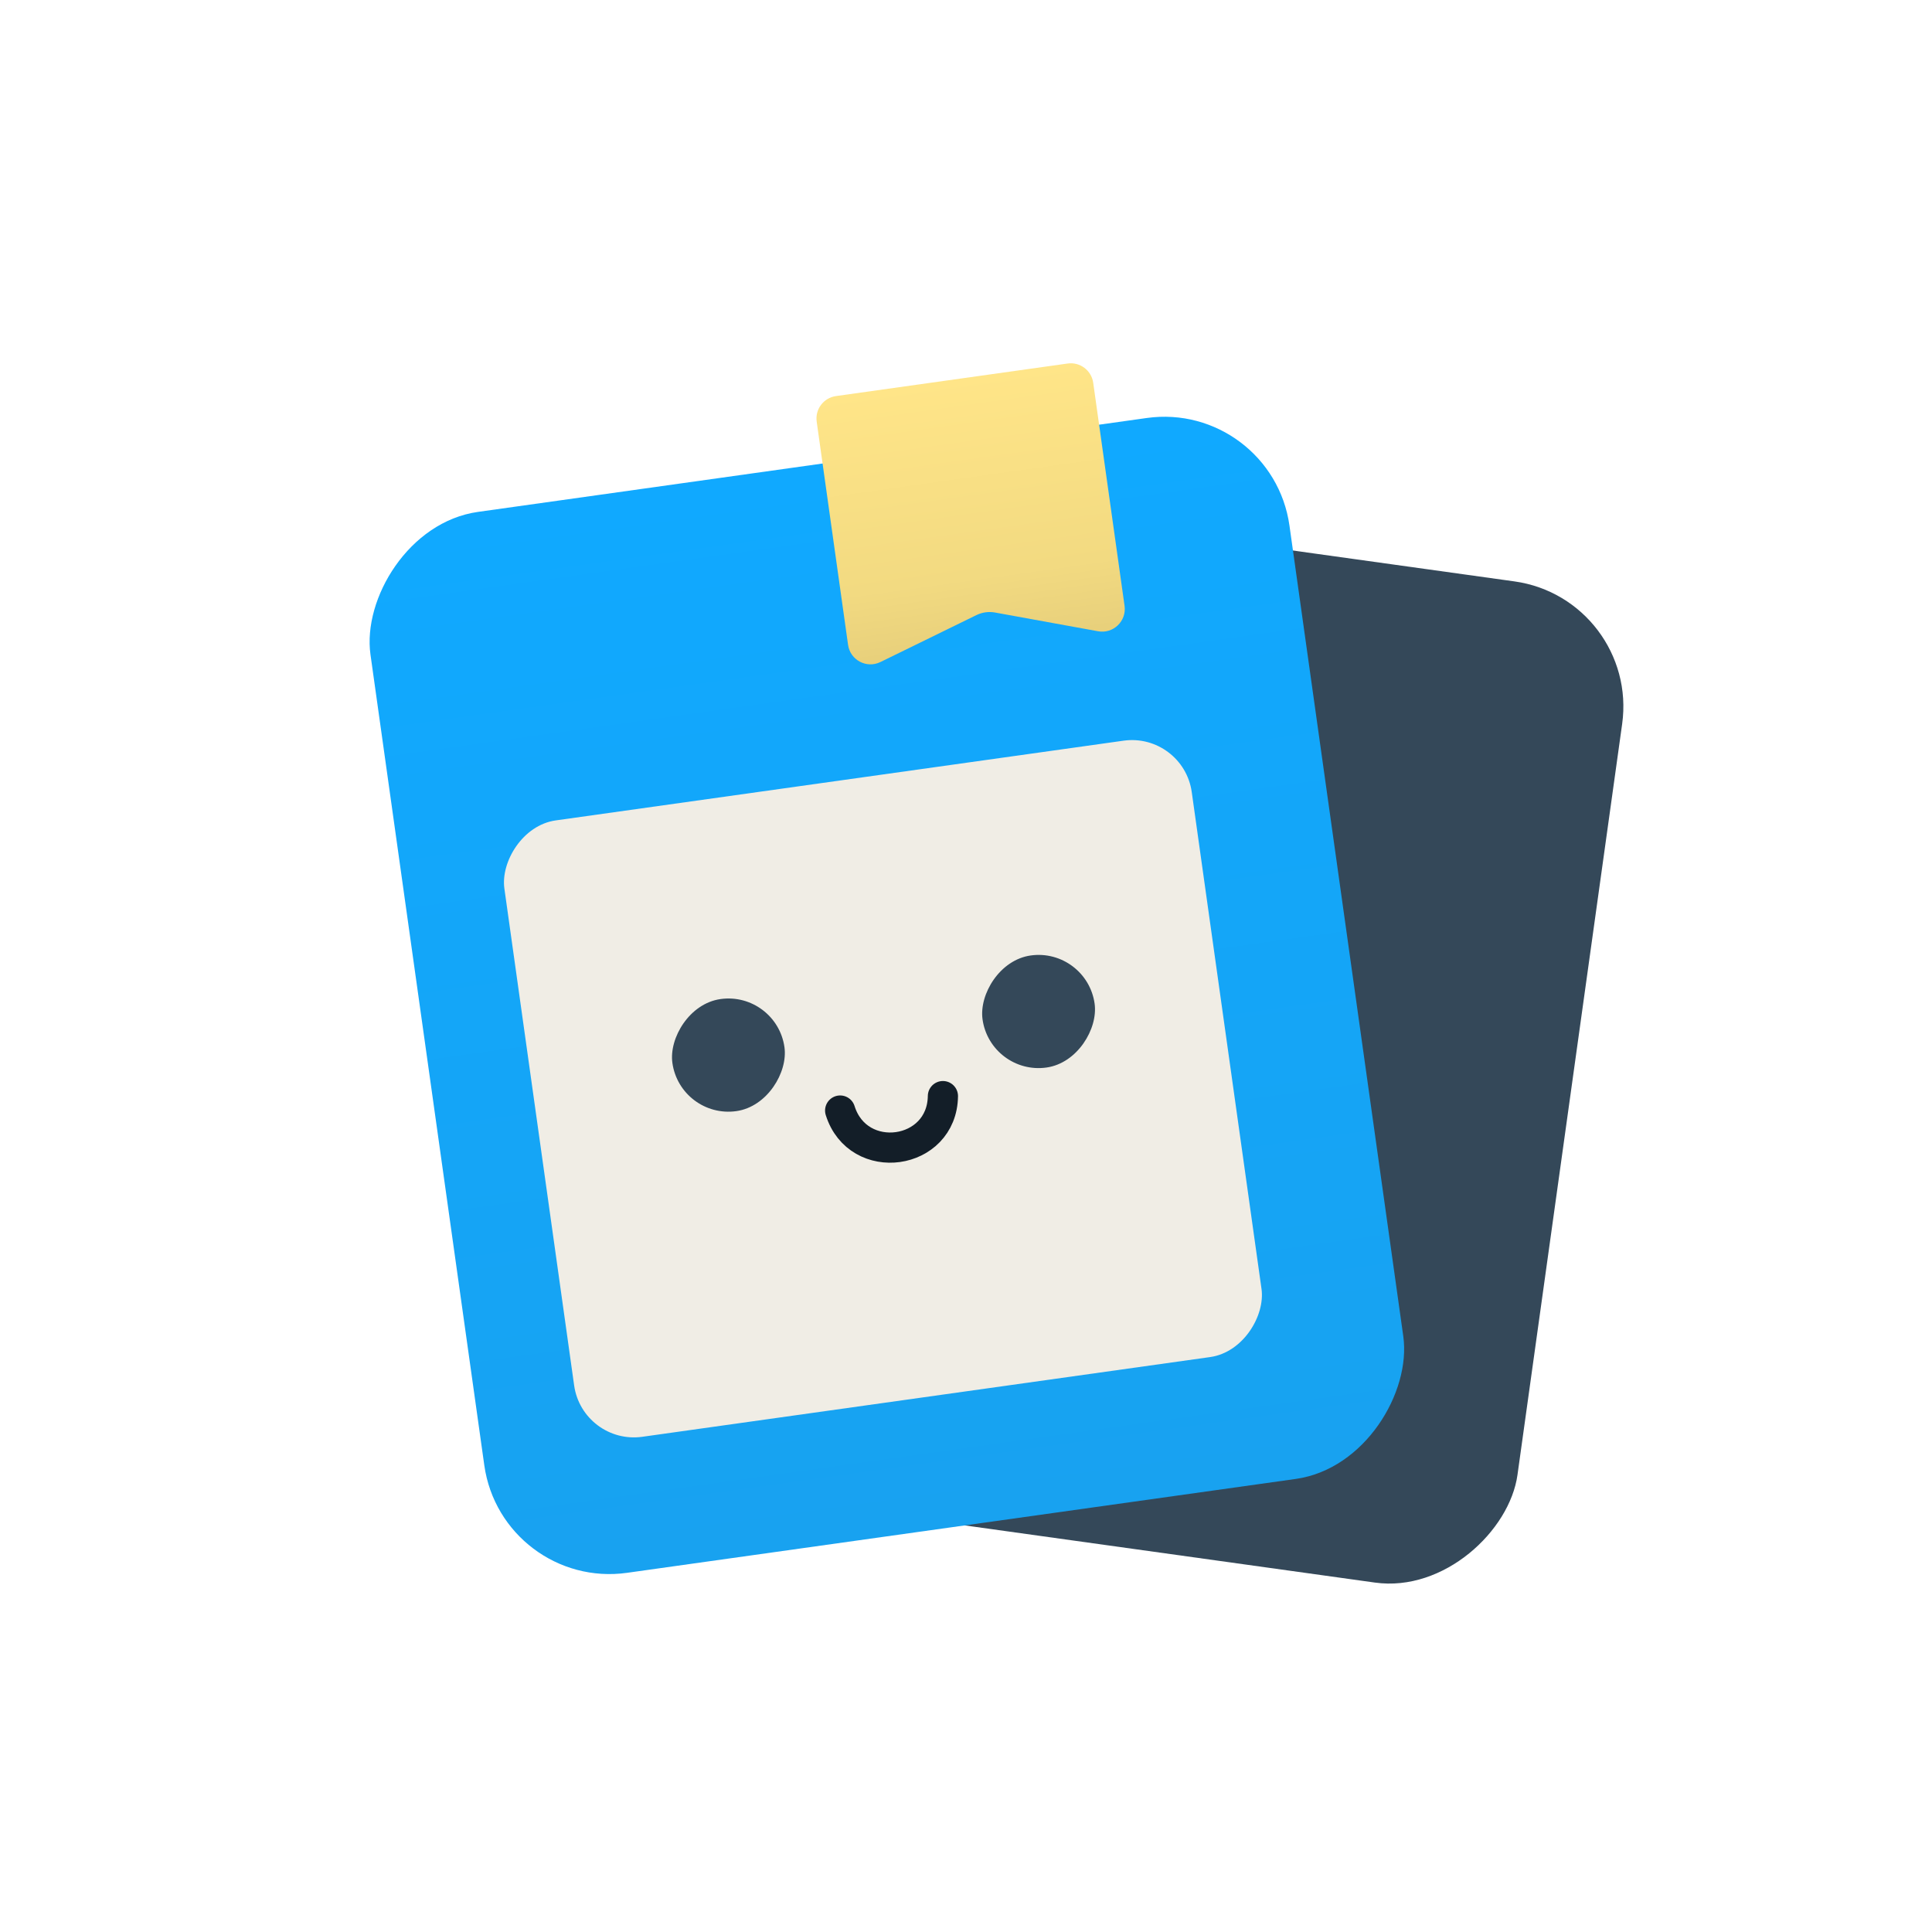
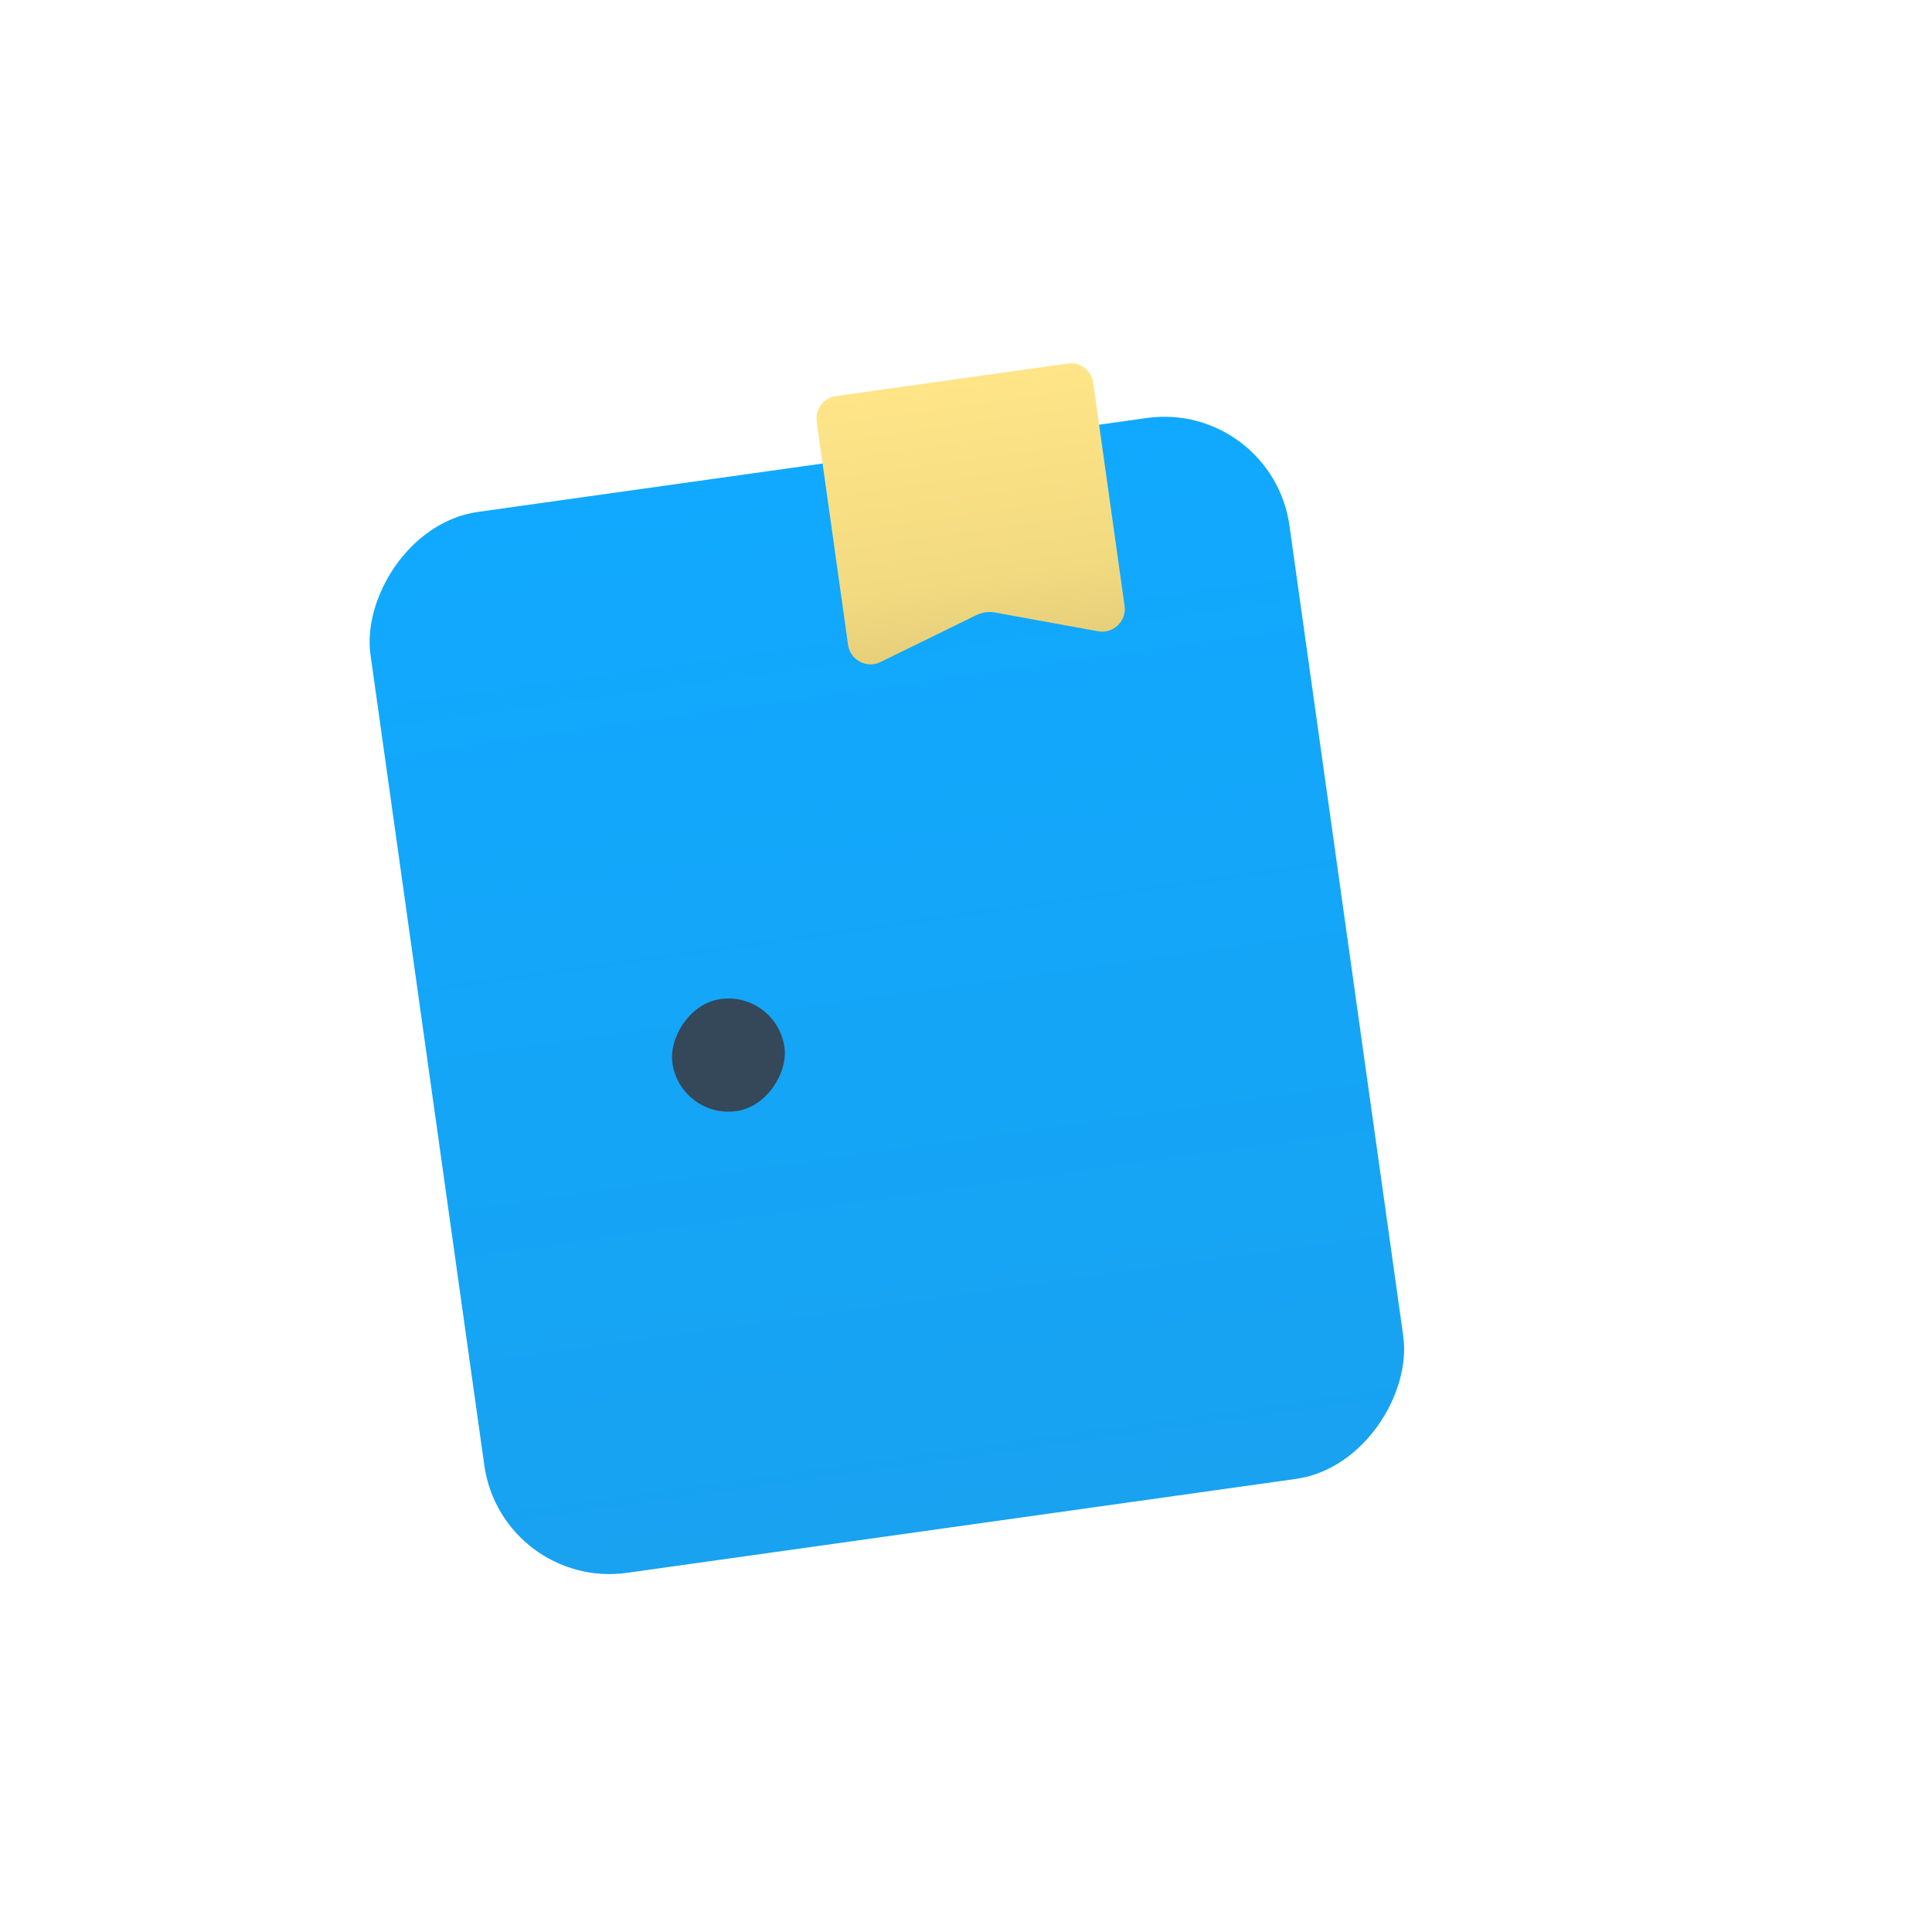
<svg xmlns="http://www.w3.org/2000/svg" width="1024" height="1024" viewBox="0 0 1024 1024" fill="none">
  <g filter="url(#filter0_d_35_294)">
-     <rect width="492" height="536" rx="67" transform="matrix(-0.99 -0.138 -0.138 0.99 853.018 301.4)" fill="#344859" />
-   </g>
+     </g>
  <g filter="url(#filter1_d_35_294)">
    <rect width="492" height="568" rx="67" transform="matrix(0.99 -0.139 -0.139 -0.99 250 826.945)" fill="url(#paint0_linear_35_294)" />
  </g>
-   <rect width="368" height="330" rx="32" transform="matrix(0.99 -0.139 -0.139 -0.99 308.754 765.979)" fill="#F0EDE5" />
  <path d="M432.864 223.481C431.942 216.918 436.515 210.85 443.078 209.928L565.871 192.67C572.434 191.748 578.502 196.32 579.424 202.883L596.04 321.11C597.178 329.21 590.056 336.051 582.009 334.587L527.404 324.653C524.045 324.042 520.579 324.521 517.512 326.021L466.645 350.894C459.317 354.478 450.626 349.862 449.491 341.784L432.864 223.481Z" fill="url(#paint1_linear_35_294)" />
-   <path d="M499.764 580.959V580.959C499.345 612.594 454.764 618.802 445.299 588.613V588.613" stroke="#131E28" stroke-width="16" stroke-linecap="round" />
  <rect width="60" height="60" rx="30" transform="matrix(0.99 -0.139 -0.139 -0.99 360.553 593.092)" fill="#344859" />
-   <rect width="60" height="60" rx="30" transform="matrix(0.99 -0.139 -0.139 -0.99 524.938 569.988)" fill="#344859" />
  <defs>
    <filter id="filter0_d_35_294" x="284.381" y="226.129" width="608.044" height="645.555" filterUnits="userSpaceOnUse" color-interpolation-filters="sRGB">
      <feFlood flood-opacity="0" result="BackgroundImageFix" />
      <feColorMatrix in="SourceAlpha" type="matrix" values="0 0 0 0 0 0 0 0 0 0 0 0 0 0 0 0 0 0 127 0" result="hardAlpha" />
      <feOffset dx="16" dy="16" />
      <feGaussianBlur stdDeviation="16" />
      <feComposite in2="hardAlpha" operator="out" />
      <feColorMatrix type="matrix" values="0 0 0 0 0 0 0 0 0 0 0 0 0 0 0 0 0 0 0.25 0" />
      <feBlend mode="normal" in2="BackgroundImageFix" result="effect1_dropShadow_35_294" />
      <feBlend mode="normal" in="SourceGraphic" in2="effect1_dropShadow_35_294" result="shape" />
    </filter>
    <filter id="filter1_d_35_294" x="163.614" y="188.664" width="612.934" height="677.617" filterUnits="userSpaceOnUse" color-interpolation-filters="sRGB">
      <feFlood flood-opacity="0" result="BackgroundImageFix" />
      <feColorMatrix in="SourceAlpha" type="matrix" values="0 0 0 0 0 0 0 0 0 0 0 0 0 0 0 0 0 0 127 0" result="hardAlpha" />
      <feOffset dx="16" dy="16" />
      <feGaussianBlur stdDeviation="16" />
      <feComposite in2="hardAlpha" operator="out" />
      <feColorMatrix type="matrix" values="0 0 0 0 0 0 0 0 0 0 0 0 0 0 0 0 0 0 0.25 0" />
      <feBlend mode="normal" in2="BackgroundImageFix" result="effect1_dropShadow_35_294" />
      <feBlend mode="normal" in="SourceGraphic" in2="effect1_dropShadow_35_294" result="shape" />
    </filter>
    <linearGradient id="paint0_linear_35_294" x1="246" y1="568" x2="246" y2="0" gradientUnits="userSpaceOnUse">
      <stop stop-color="#10A9FF" />
      <stop offset="1" stop-color="#18A2F0" />
    </linearGradient>
    <linearGradient id="paint1_linear_35_294" x1="504.474" y1="201.299" x2="525.072" y2="347.859" gradientUnits="userSpaceOnUse">
      <stop stop-color="#FFE588" />
      <stop offset="0.71" stop-color="#F2DA81" />
      <stop offset="1" stop-color="#E6CE7A" />
    </linearGradient>
  </defs>
</svg>